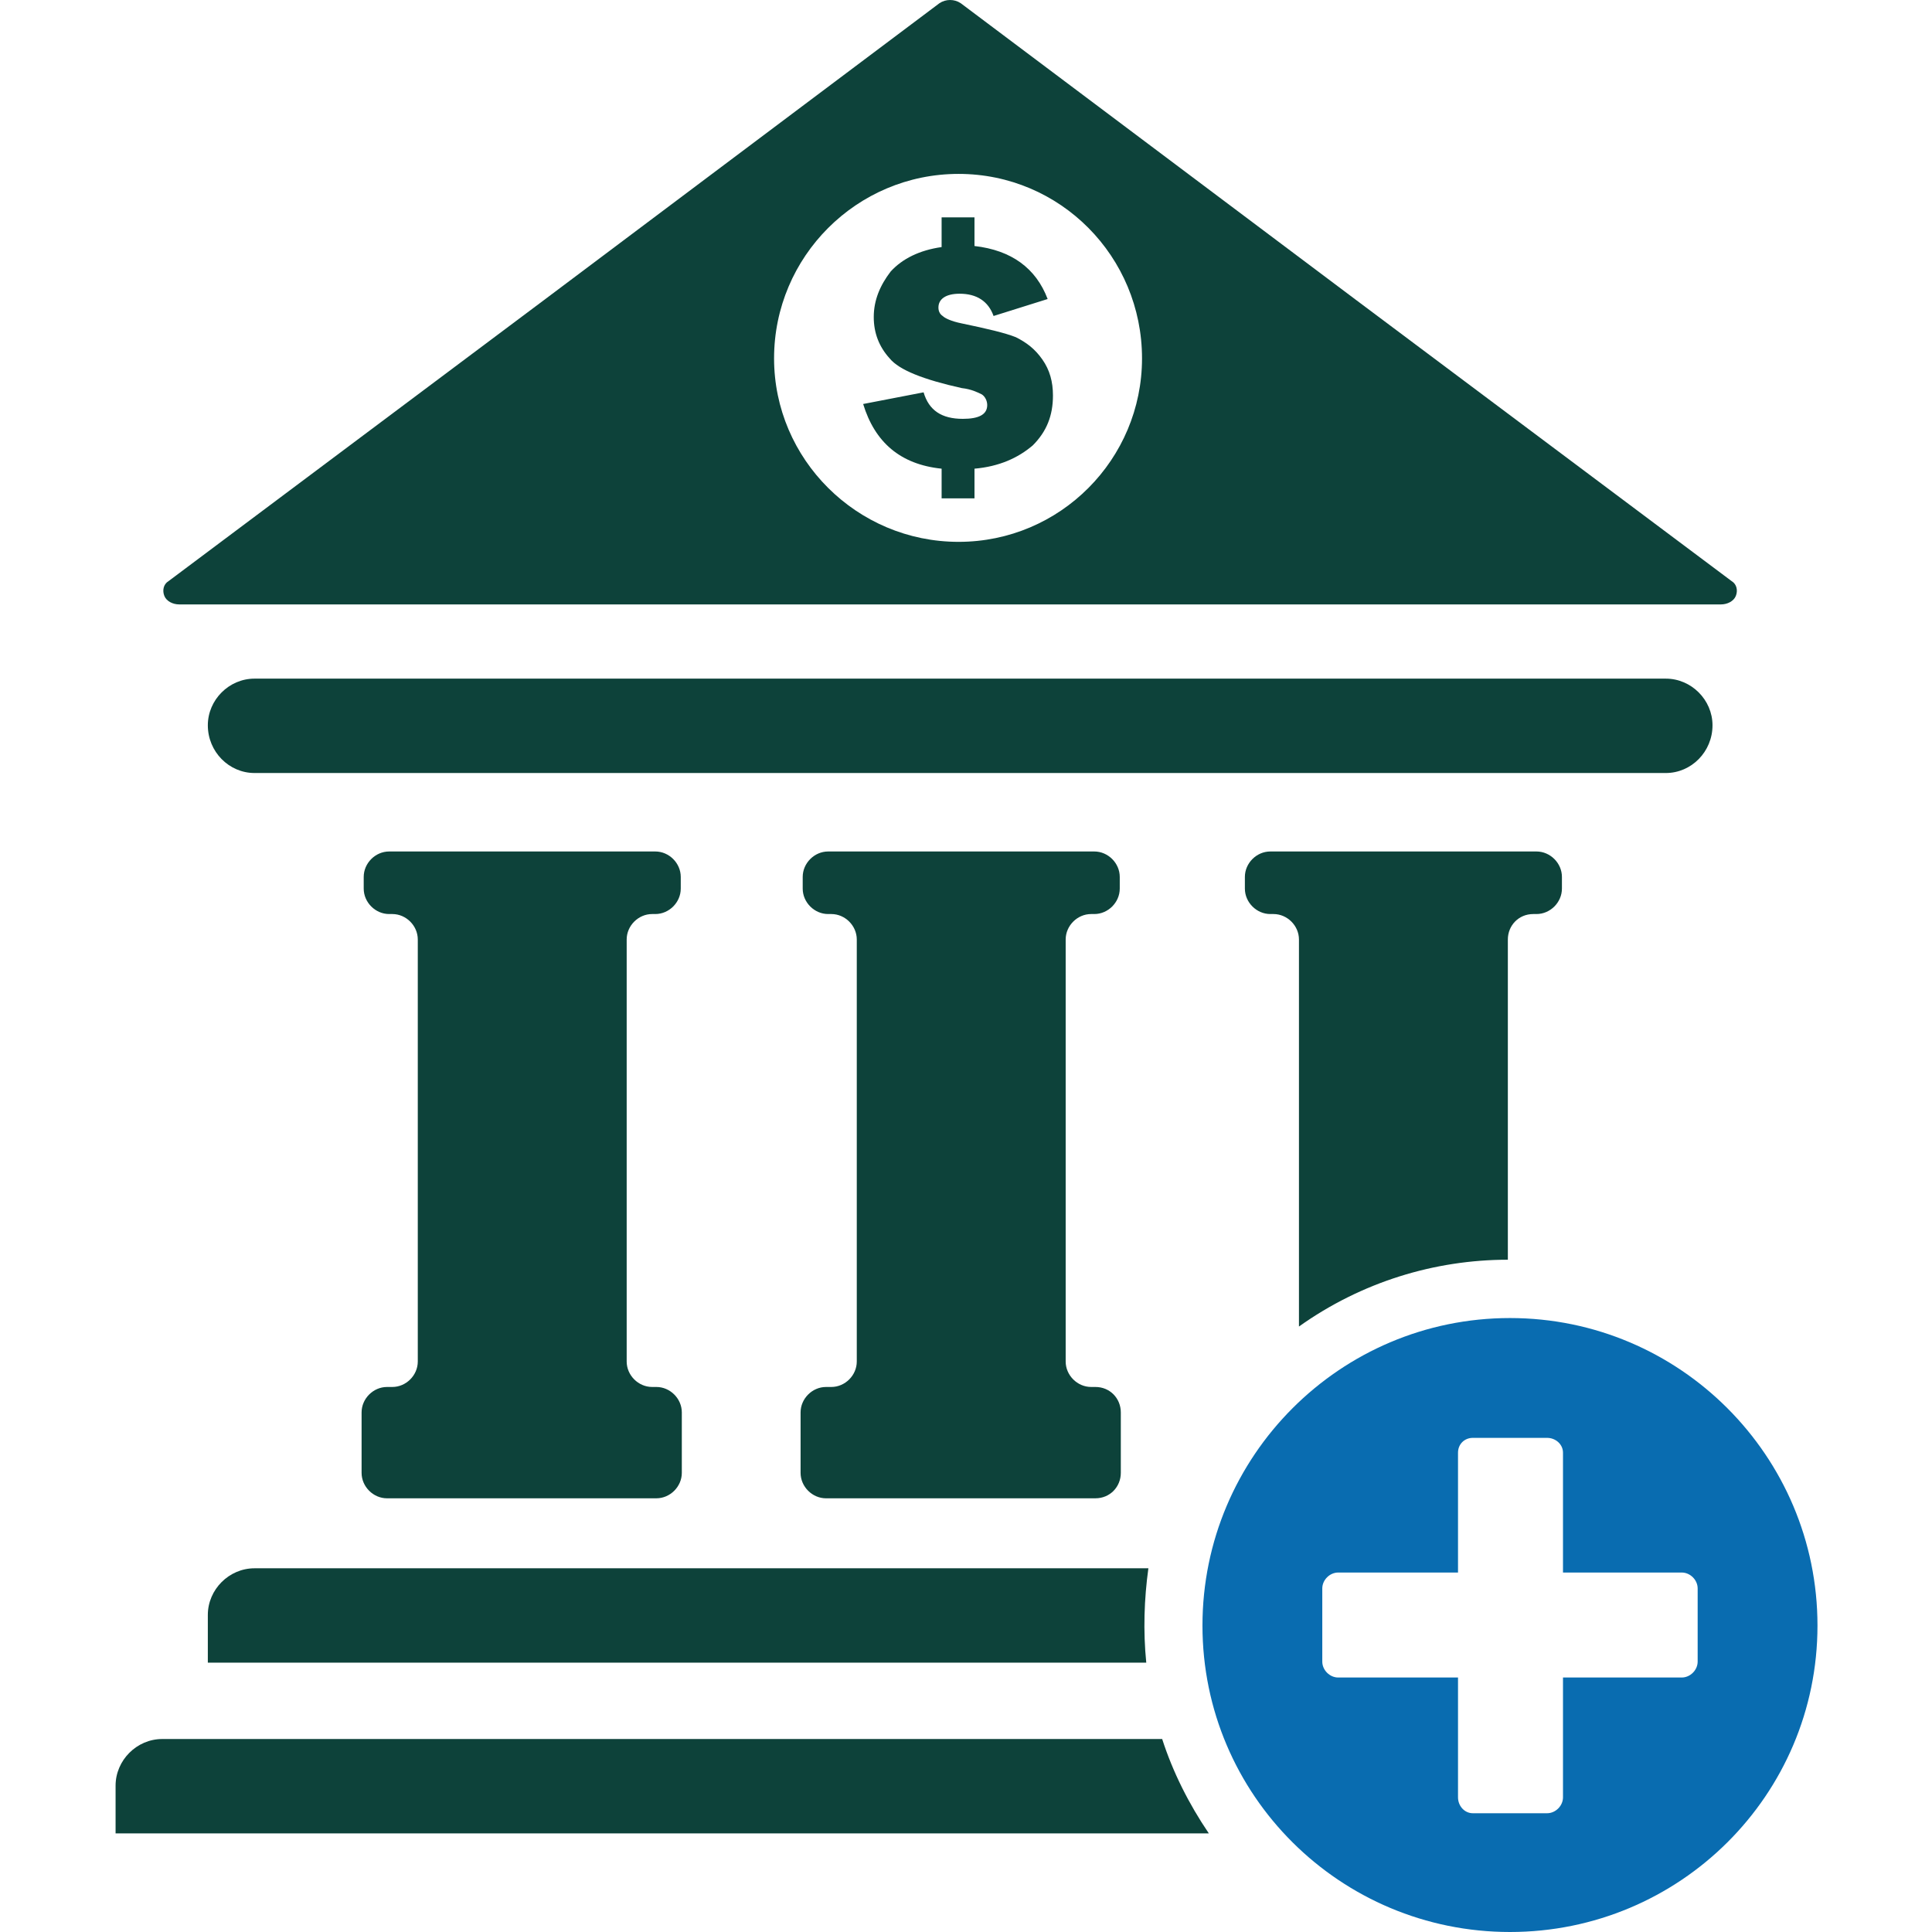
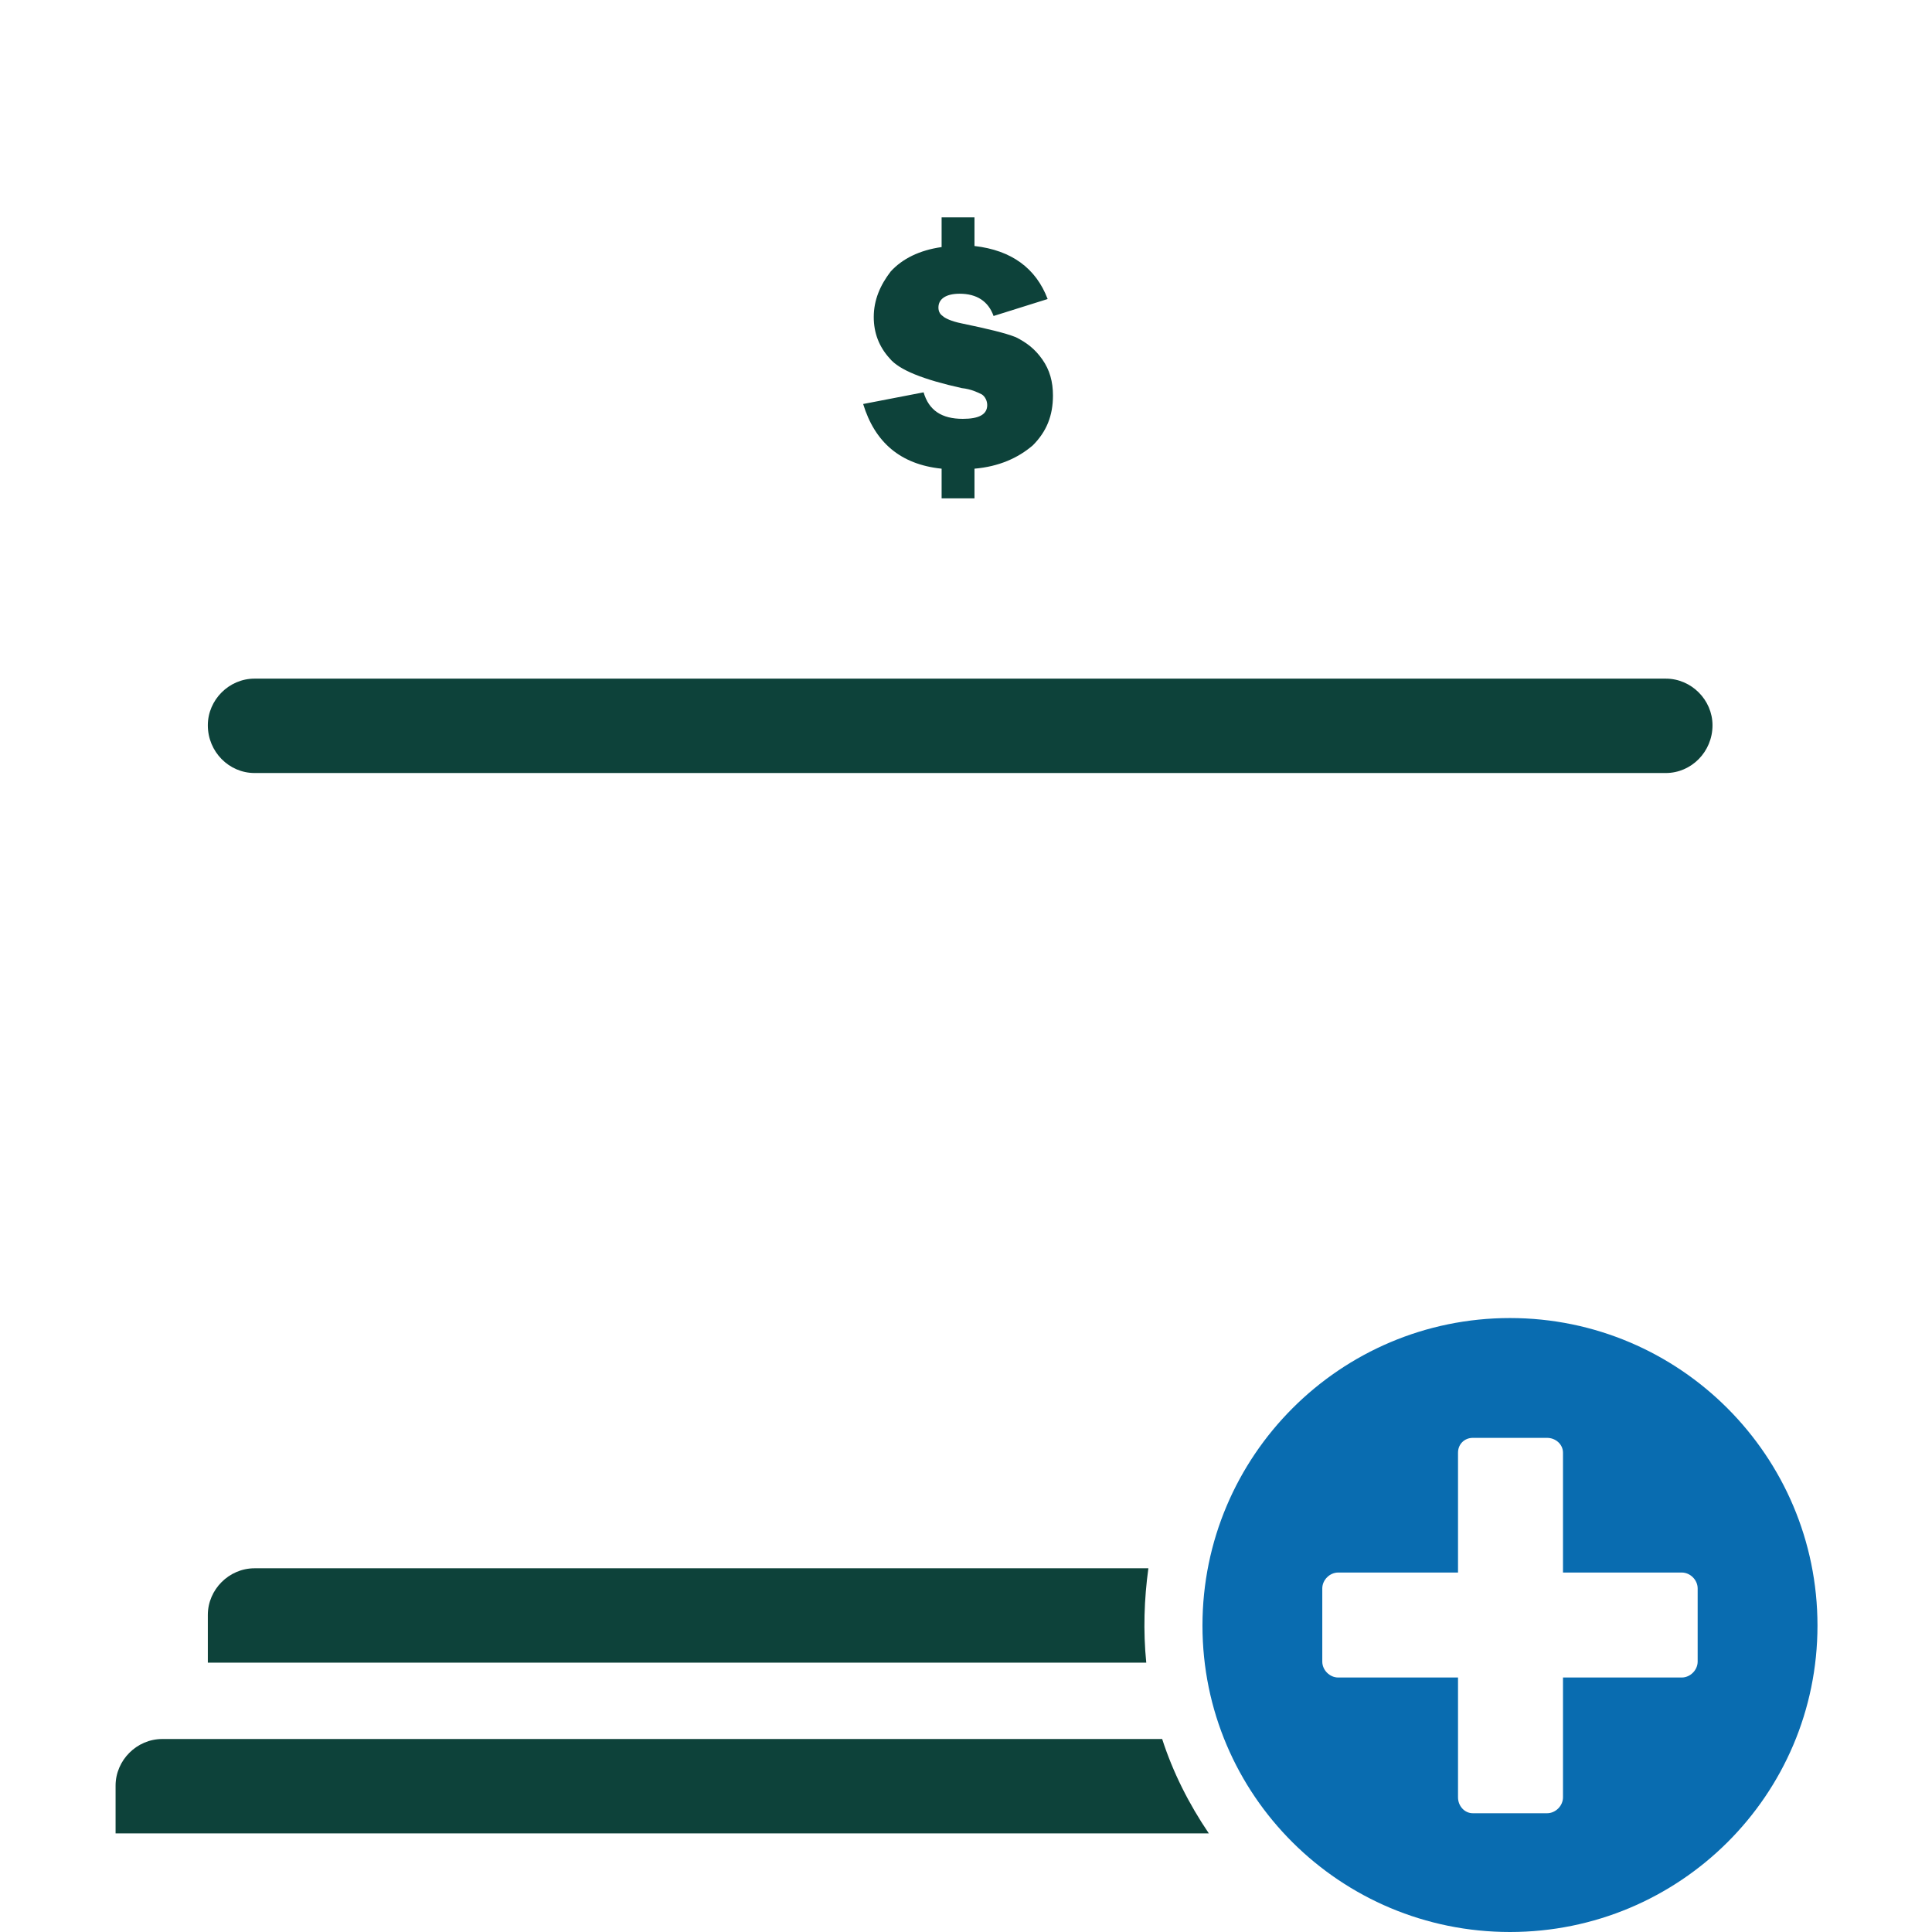
<svg xmlns="http://www.w3.org/2000/svg" version="1.1" width="512" height="512" x="0" y="0" viewBox="0 0 1822 1822" style="enable-background:new 0 0 512 512" xml:space="preserve" fill-rule="evenodd" class="">
  <g>
    <g fill="#2c3c53">
-       <path d="M367 803h251c13 0 24 11 24 24v11c0 13-11 24-24 24h-3c-13 0-24 11-24 24v398c0 13 11 24 24 24h4c13 0 24 11 24 24v57c0 13-11 24-24 24H365c-13 0-24-11-24-24v-57c0-13 11-24 24-24h5c13 0 24-11 24-24V886c0-13-11-24-24-24h-3c-13 0-24-11-24-24v-11c0-13 11-24 24-24zM781 803h251c13 0 24 11 24 24v11c0 13-11 24-24 24h-3c-13 0-24 11-24 24v398c0 13 11 24 24 24h4c14 0 24 11 24 24v57c0 13-10 24-24 24H779c-13 0-24-11-24-24v-57c0-13 11-24 24-24h5c13 0 24-11 24-24V886c0-13-11-24-24-24h-3c-13 0-24-11-24-24v-11c0-13 11-24 24-24zM1198 803h251c13 0 24 11 24 24v11c0 13-11 24-24 24h-3c-14 0-24 11-24 24v302c-69 0-138 21-197 63V886c0-13-11-24-24-24h-3c-13 0-24-11-24-24v-11c0-13 11-24 24-24zM906 3l373 280 354 265c5 3 6 9 4 14s-8 8-14 8H169c-6 0-12-3-14-8s-1-11 4-14l354-265L886 3c6-4 14-4 20 0zm-2 161c96 0 173 78 173 174 0 95-77 173-173 173s-174-78-174-173c0-96 78-174 174-174z" fill="#0d423a" opacity="1" data-original="#2c3c53" class="" />
      <path d="M888 233v-28h31v27c35 4 58 21 69 50l-51 16c-5-14-16-21-32-21-13 0-20 5-20 13 0 3 1 6 4 8 2 2 8 5 18 7 24 5 41 9 51 13 10 5 18 11 25 21s10 21 10 34c0 19-6 34-19 47-14 12-32 20-55 22v28h-31v-28c-39-4-63-25-74-61l57-11c5 17 17 25 37 25 15 0 23-4 23-13 0-4-2-8-5-10-4-2-10-5-19-6-36-8-59-17-68-28-10-11-15-24-15-39 0-16 6-30 16-43 11-12 27-20 48-23zM240 1479h843c-4 29-5 59-2 89H196v-45c0-24 20-44 44-44zM153 1640h943c10 31 25 61 44 89H109v-45c0-24 20-44 44-44zM240 640h1331c24 0 44 20 44 44 0 25-20 45-44 45H240c-24 0-44-20-44-45 0-24 20-44 44-44z" fill="#0d423a" opacity="1" data-original="#2c3c53" class="" />
    </g>
    <path fill="#096cb0" d="M1714 1533c0 160-130 289-290 289s-290-129-290-289 130-290 290-290 290 130 290 290zm-113-35v69c0 8-7 15-15 15h-112v113c0 8-7 15-15 15h-70c-8 0-14-7-14-15v-113h-113c-8 0-15-7-15-15v-69c0-8 7-15 15-15h113v-113c0-8 6-14 14-14h70c8 0 15 6 15 14v113h112c8 0 15 7 15 15z" opacity="1" data-original="#096cb0" class="" />
  </g>
</svg>